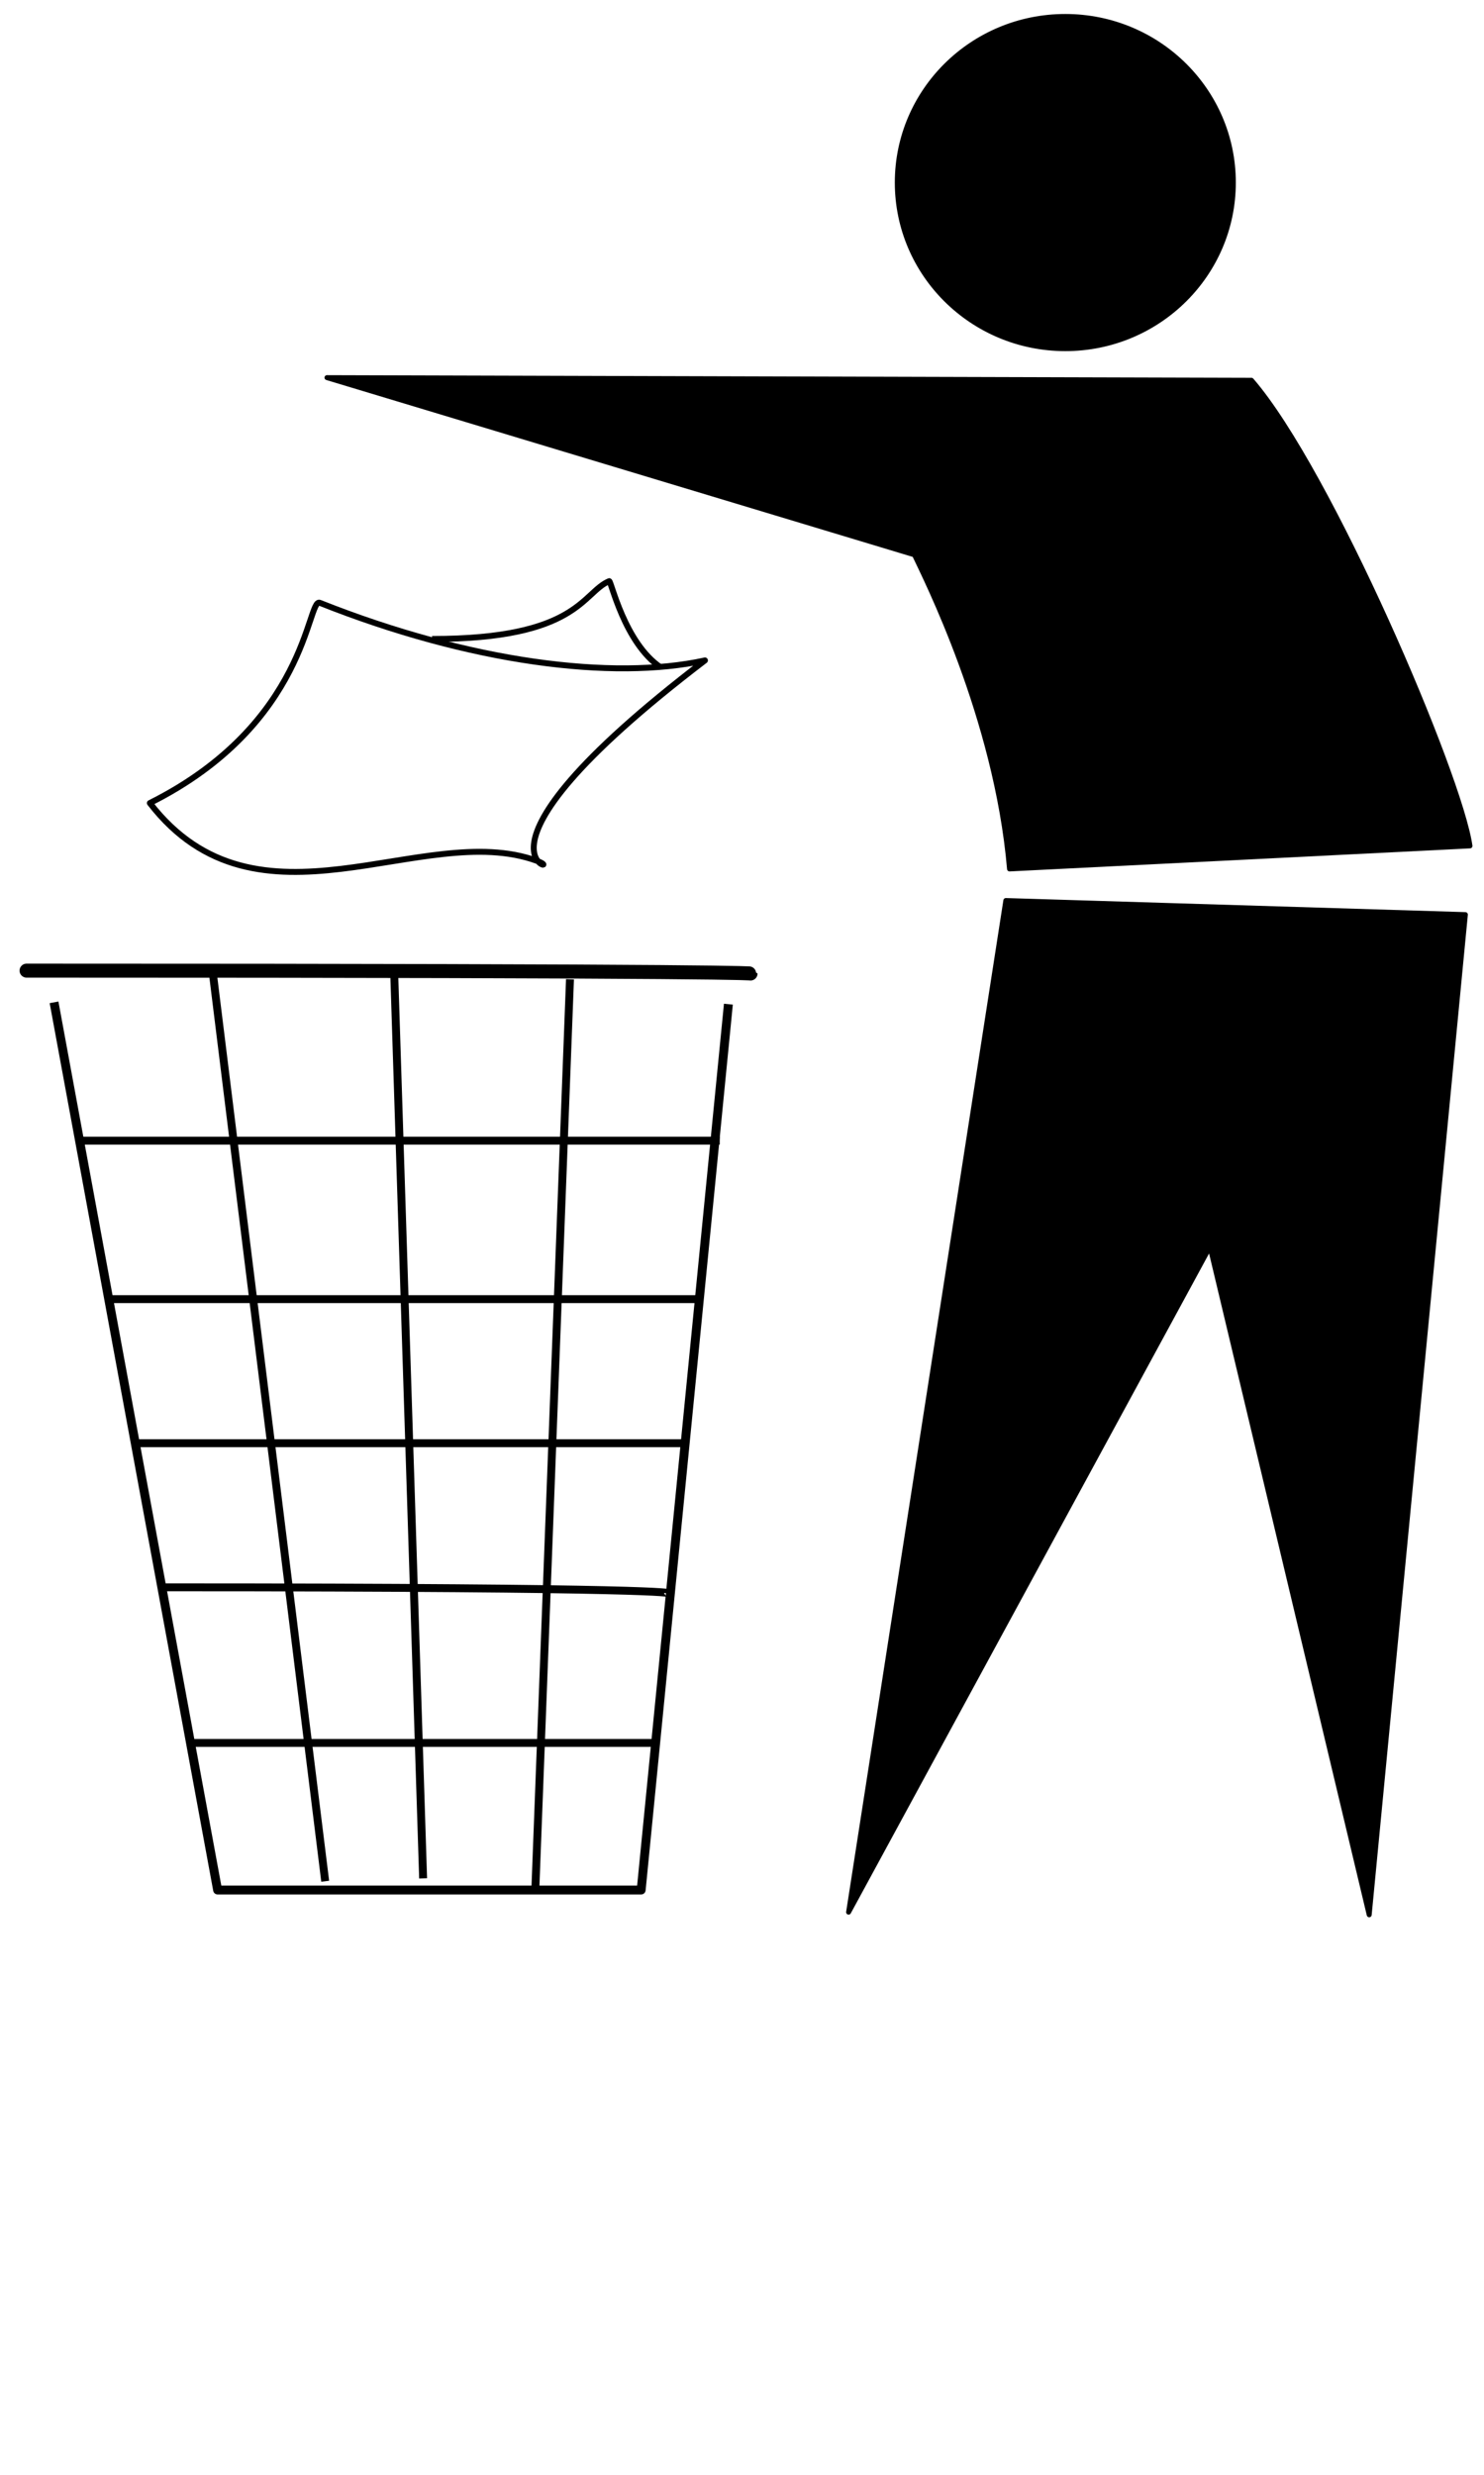
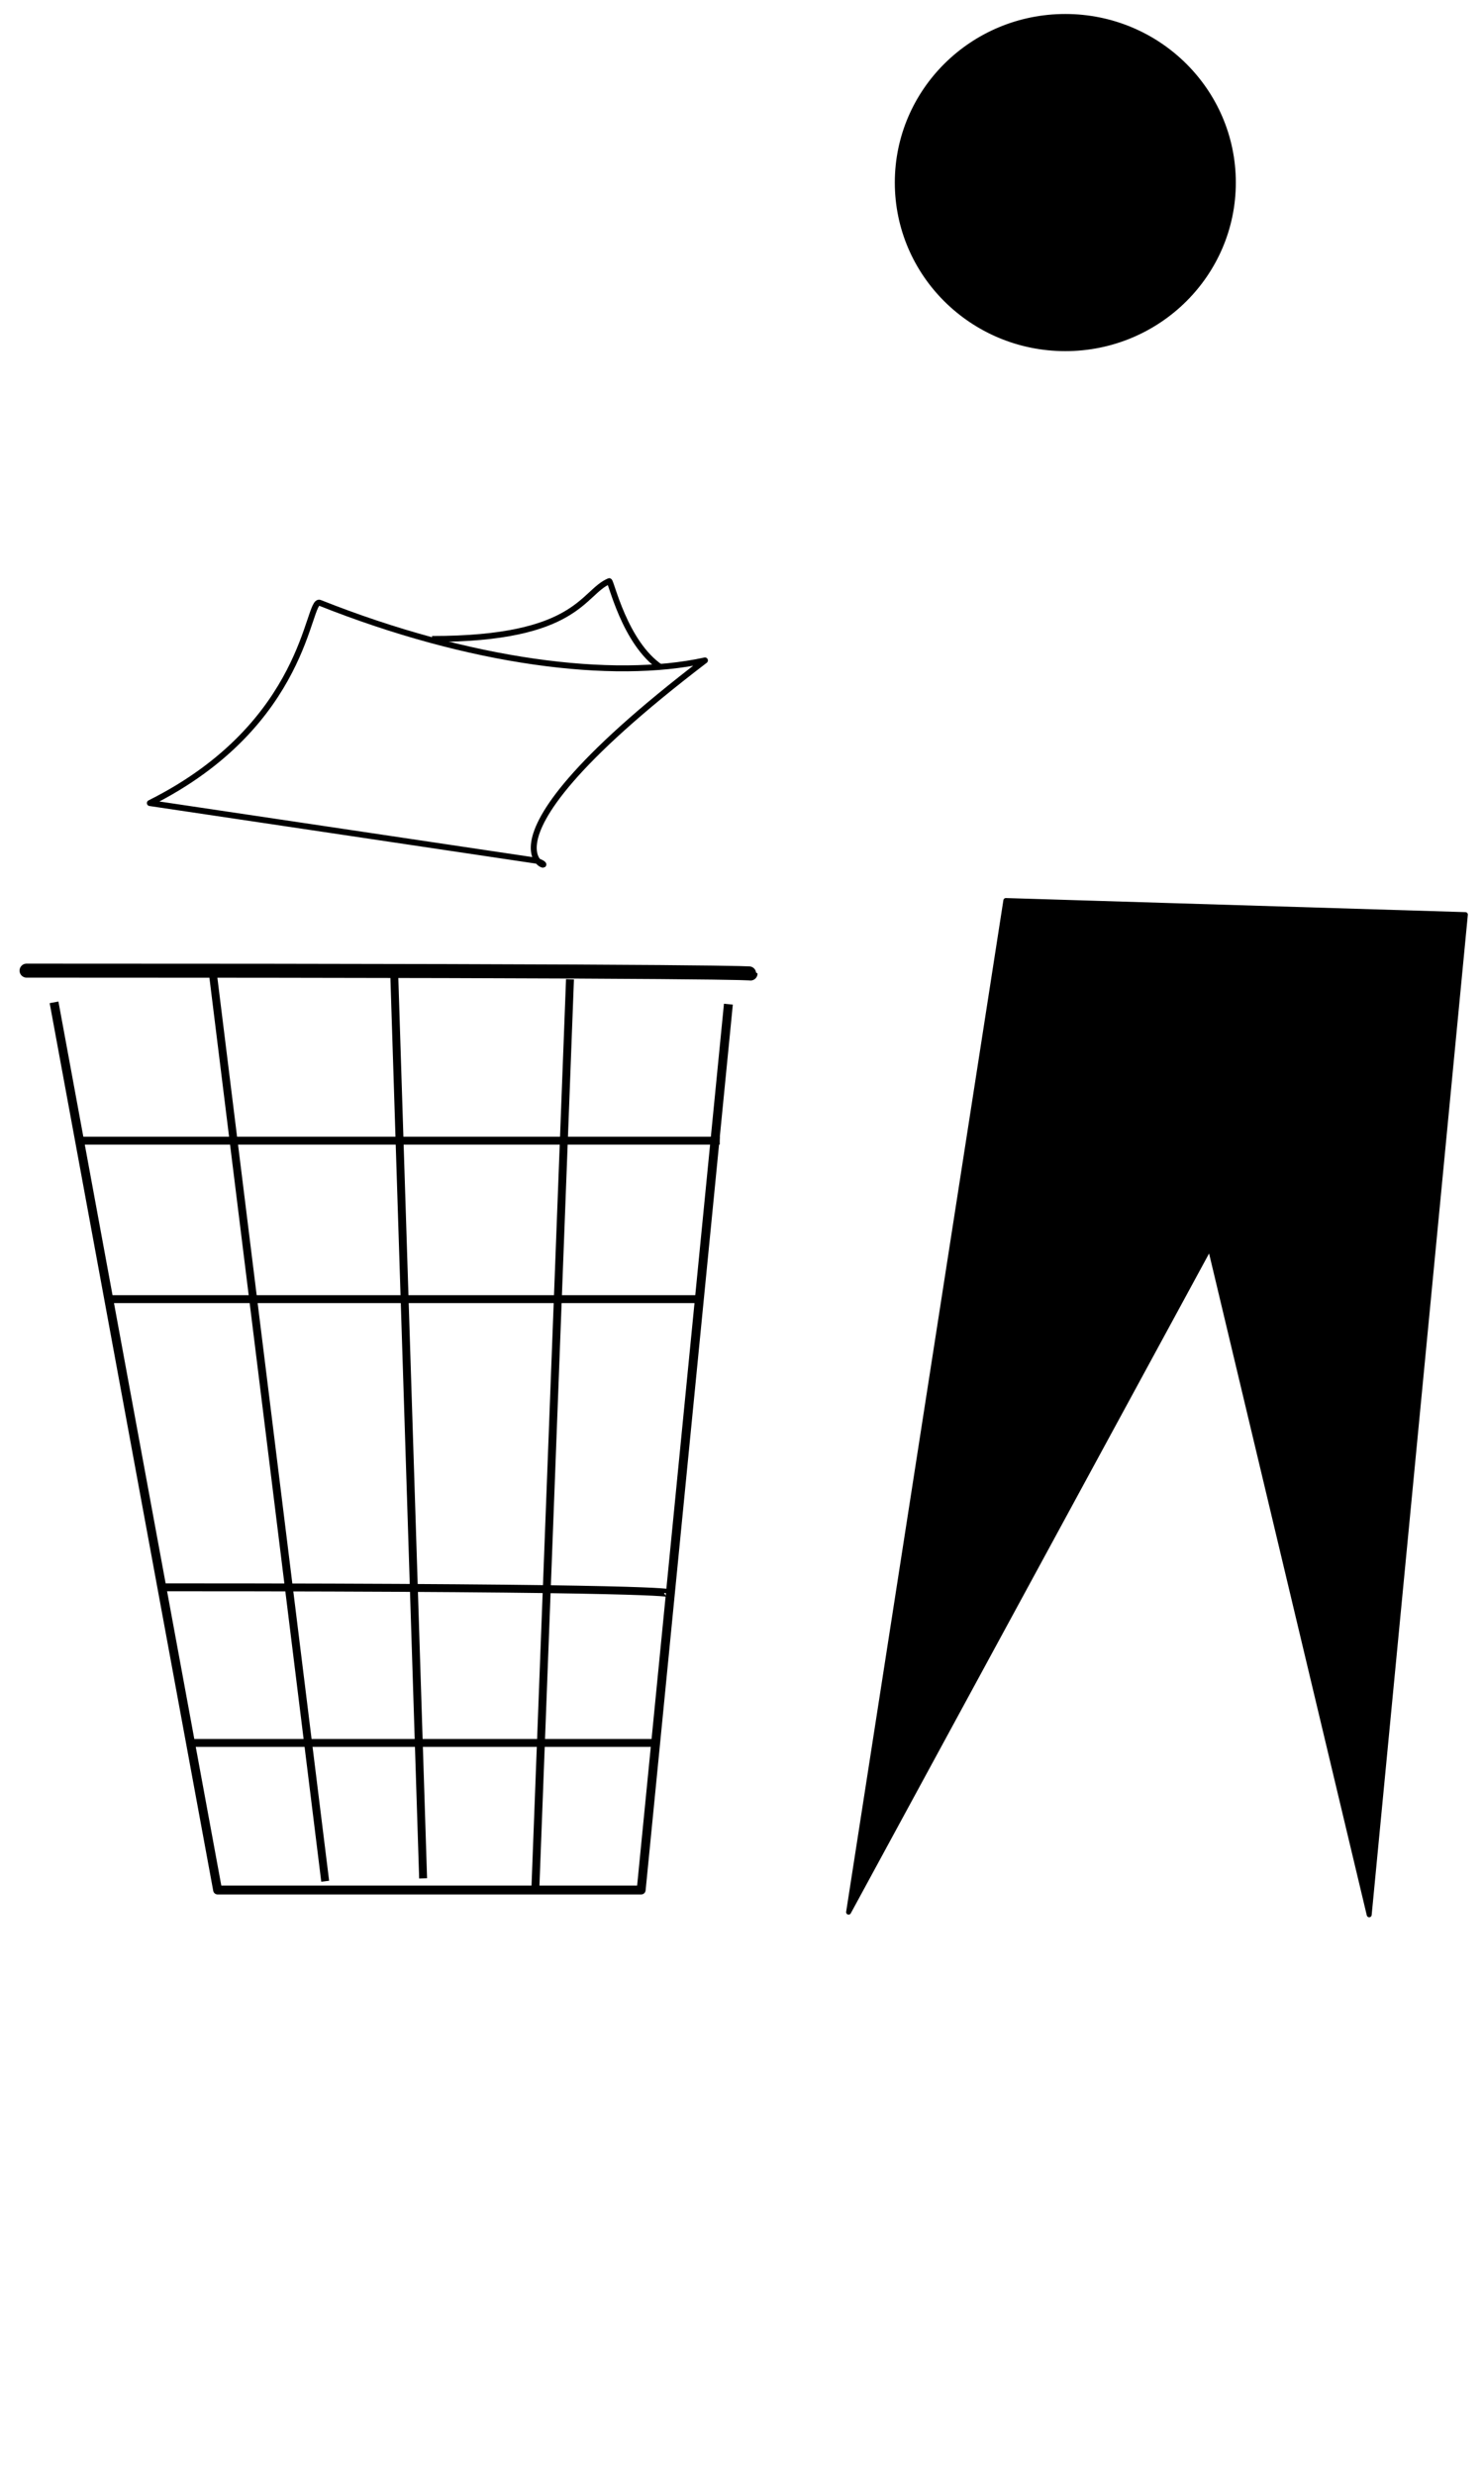
<svg xmlns="http://www.w3.org/2000/svg" width="1500" height="2500">
  <title>test2</title>
  <g>
    <title>Layer 1</title>
    <g id="g4" />
    <g id="g2276">
      <g id="g2260">
        <g id="basket">
          <path fill="none" fill-opacity="0.75" fill-rule="evenodd" stroke="#000000" stroke-width="14.152" stroke-linecap="round" stroke-miterlimit="4" id="path2280" d="m26.85,980.517c731.783,0 731.783,2.911 731.783,2.911" />
          <path fill="none" fill-opacity="0.75" fill-rule="evenodd" stroke="#000000" stroke-width="9" stroke-linejoin="round" stroke-miterlimit="4" id="path1405" d="m736.247,1014.407l-88.158,894.839l-428.144,0c-165.319,-896.708 -165.319,-896.708 -165.319,-896.708" />
          <path fill="none" fill-opacity="0.75" fill-rule="evenodd" stroke="#000000" stroke-width="8" stroke-miterlimit="4" id="path7527" d="m78.353,1152.266c649.153,0 649.153,0 649.153,0" />
          <path fill="none" fill-opacity="0.75" fill-rule="evenodd" stroke="#000000" stroke-width="8" stroke-miterlimit="4" id="path7529" d="m704.218,1312.371c-593.844,0 -593.844,0 -593.844,0" />
-           <path fill="none" fill-opacity="0.75" fill-rule="evenodd" stroke="#000000" stroke-width="8" stroke-miterlimit="4" id="path7535" d="m136.573,1457.921c553.09,0 553.09,0 553.09,0" />
          <path fill="none" fill-opacity="0.75" fill-rule="evenodd" stroke="#000000" stroke-width="8" stroke-miterlimit="4" id="path7539" d="m165.683,1603.471c509.425,0 509.425,5.822 509.425,5.822" />
          <path fill="none" fill-opacity="0.75" fill-rule="evenodd" stroke="#000000" stroke-width="8" stroke-miterlimit="4" id="path7541" d="m660.553,1760.664c-468.671,0 -468.671,0 -468.671,0" />
          <path fill="none" fill-opacity="0.75" fill-rule="evenodd" stroke="#000000" stroke-width="8" stroke-miterlimit="4" id="path7543" d="m215.17,983.428c113.529,916.965 113.529,916.965 113.529,916.965" />
          <path fill="none" fill-opacity="0.75" fill-rule="evenodd" stroke="#000000" stroke-width="8" stroke-miterlimit="4" id="path7545" d="m427.673,1897.482c-29.11,-911.143 -29.11,-911.143 -29.11,-911.143" />
          <path fill="none" fill-opacity="0.75" fill-rule="evenodd" stroke="#000000" stroke-width="8" stroke-miterlimit="4" id="path7547" d="m576.134,989.25c-34.932,916.965 -34.932,916.965 -34.932,916.965" />
        </g>
        <g id="g2256">
-           <path fill="none" fill-opacity="0.75" fill-rule="evenodd" stroke="#000000" stroke-width="6" stroke-linecap="round" stroke-linejoin="round" stroke-miterlimit="4" id="path9309" d="m151.452,811.243c160.105,-80.053 158.964,-207.399 171.749,-202.314c151.91,60.408 296.194,78.597 389.346,58.22c-270.595,206.403 -132.905,215.83 -170.294,202.315c-114.916,-41.54 -281.639,82.963 -390.802,-58.22z" />
+           <path fill="none" fill-opacity="0.75" fill-rule="evenodd" stroke="#000000" stroke-width="6" stroke-linecap="round" stroke-linejoin="round" stroke-miterlimit="4" id="path9309" d="m151.452,811.243c160.105,-80.053 158.964,-207.399 171.749,-202.314c151.91,60.408 296.194,78.597 389.346,58.22c-270.595,206.403 -132.905,215.83 -170.294,202.315z" />
          <path fill="none" fill-opacity="0.75" fill-rule="evenodd" stroke="#000000" stroke-width="6" stroke-miterlimit="4" id="path11057" d="m436.708,645.46c147.591,0.164 151.791,-46.875 179.048,-58.393c1.89,-0.799 15.347,62.629 52.398,87.33" />
        </g>
      </g>
      <g id="person">
        <g id="body">
-           <path fill="#000000" fill-rule="evenodd" stroke="#000000" stroke-width="5" stroke-linecap="round" stroke-linejoin="round" stroke-miterlimit="4" d="m330.501,381.478l934.431,2.661c78.839,90.943 210.914,399.331 220.883,470.376l-465.407,23.288c-13.099,-152.828 -85.874,-295.466 -96.063,-317.299l-593.844,-179.027z" id="upper body" />
          <path fill="#000000" fill-rule="evenodd" stroke="#000000" stroke-width="5" stroke-linecap="round" stroke-linejoin="round" stroke-miterlimit="4" d="m1016.682,909.694l-158.937,1021.938l365.291,-672.321l160.929,674.982l97.207,-1010.367l-464.489,-14.232z" id="lower body" />
        </g>
        <path fill="#000000" fill-rule="evenodd" stroke="#000000" stroke-width="3" stroke-linecap="round" stroke-linejoin="round" stroke-miterlimit="4" stroke-dashoffset="0" d="m1247.648,184.422c0,93.219 -76.49,168.788 -170.846,168.788c-94.356,0 -170.846,-75.569 -170.846,-168.788c0,-93.219 76.49,-168.788 170.846,-168.788c94.356,0 170.846,75.569 170.846,168.788z" id="head" />
      </g>
    </g>
  </g>
</svg>